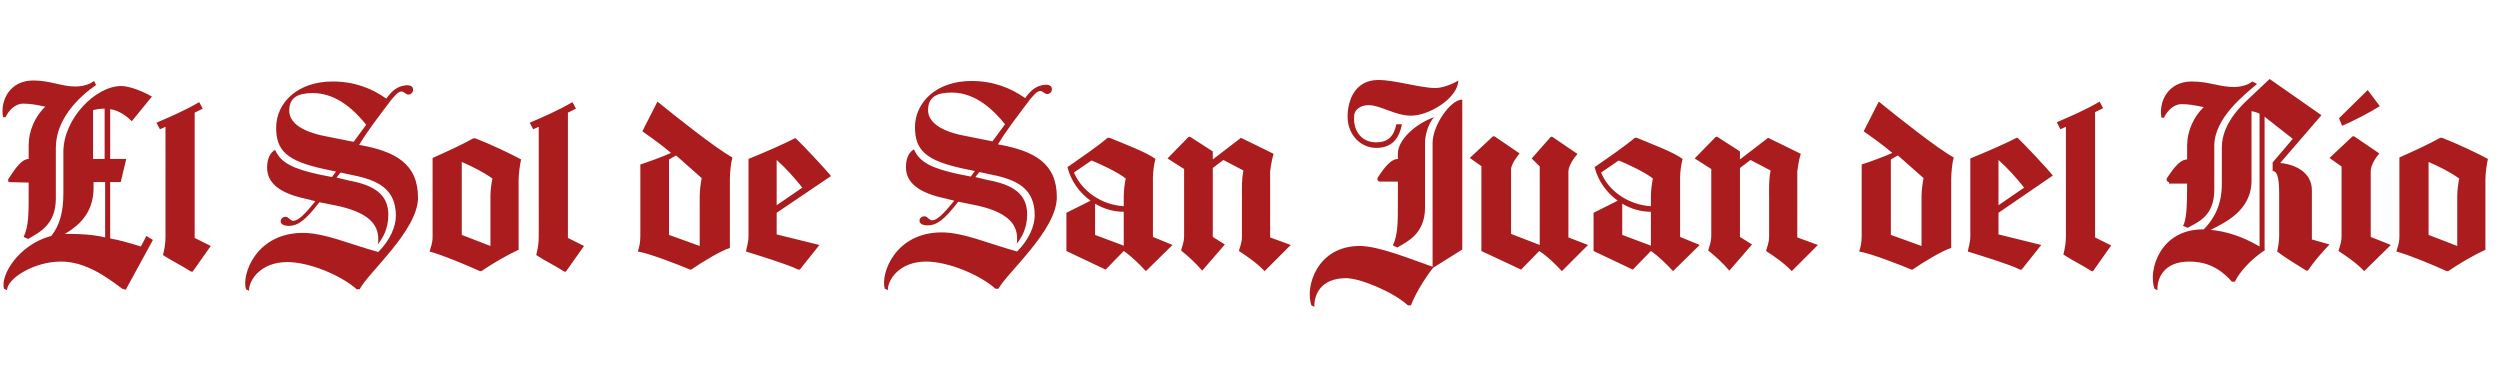
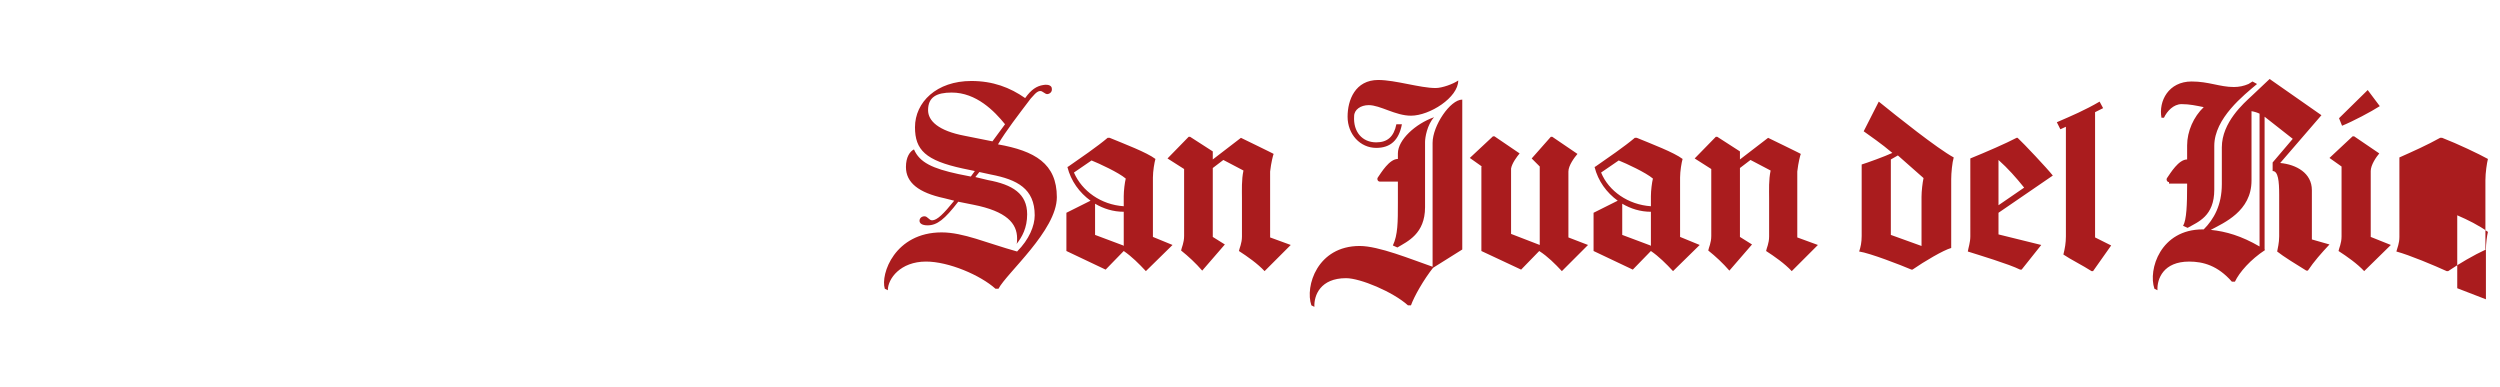
<svg xmlns="http://www.w3.org/2000/svg" version="1.1" id="Capa_1" x="0px" y="0px" viewBox="0 0 497 77" style="enable-background:new 0 0 497 77;" xml:space="preserve">
  <style type="text/css">
	.st0{fill:#AA1C1E;}
</style>
  <g>
-     <path class="st0" d="M24.3,57.4C21.1,55,17,52,12.1,52c-5.4,0-10.7,3.4-10.7,5.7l-0.6-0.3c-0.8-2.6,2.9-8.8,9.4-10.5   c1.6-2,2.4-4.6,2.4-8.5v-8.2c0-6.6,6.4-13.1,11.5-13.1c1.7,0,4.4,1.1,6.1,2.1l-4,4.9c-1.3-1.3-2.8-2.2-4.3-2.4v9.9h3.2L24,36.2   h-2.1v11.2c1.7,0.3,3.9,0.9,6.1,1.6c0.4-0.7,0.8-1.5,1.1-2.1l1.3,0.8l-5.4,9.9L24.3,57.4z M1.7,36.2l-0.1-0.5   c0.7-1,2.4-4.1,4.1-4.1v-2.8c0-2.8,1.3-5.7,3.3-7.6c-1.5-0.3-2.8-0.6-4.4-0.6c-1.6,0-2.9,1.4-3.5,2.7l-0.5,0C0,19.9,2,16,6.6,16   c3.4,0,5.6,1.2,8.4,1.2c1,0,2-0.2,2.9-0.6c0.3-0.2,0.5-0.3,0.8-0.5l0.4,0.8c-3.2,2.2-8,6.6-8,12.5v10.1c0,5.3-3.5,6.8-5.5,8   l-0.9-0.4c1-2.1,1-4.7,1-8.5v-2.3L1.7,36.2z M12.9,46.5c0.1,0,0.3,0,0.5,0c2.5,0,5,0.1,7.5,0.7v-11h-2.3v1.4   C18.5,42.6,15.4,45,12.9,46.5L12.9,46.5z M18.5,21.9v9.7h2.3v-10C20,21.6,19.2,21.7,18.5,21.9L18.5,21.9z M31.1,24.4   c3-1.3,5.6-2.4,8.5-4.1l0.7,1.3l-1.6,0.8v24.9l3.2,1.6l-3.6,5.1H38c-1.7-1.1-4.3-2.4-5.6-3.3c0.3-1.2,0.5-2.3,0.5-3.6V25.2   l-1.1,0.5L31.1,24.4z M72.8,24.8c-2.1-2.6-5.7-6.3-10.6-6.3c-3,0-4.7,0.9-4.7,3.5c0,2.1,2,4.1,7.3,5.1l5.5,1.1L72.8,24.8z    M71.5,57.5h-0.6c-3-2.7-9.3-5.4-13.8-5.4c-5.1,0-7.6,3.4-7.6,5.7l-0.6-0.3c-0.9-2.9,2-11.2,11.3-11.2c4.3,0,8.9,2.1,15,3.8   c2.4-2.4,3.5-5.1,3.5-7.2c0-5.3-3.5-7.1-8.7-8.1l-2.3-0.5l-0.8,1l2.5,0.6c4.9,0.9,7.8,2.7,7.8,6.8c0,2.7-1,4.5-2.1,5.9   c0.1-0.3,0.1-0.7,0.1-1.1c0-3-2.1-5.4-8.7-6.7l-3-0.6c-2.7,3.5-4.2,4.7-6.1,4.7c-1.1,0-1.6-0.4-1.6-0.9c0-0.5,0.4-0.9,1-0.9   c0.6,0,0.9,0.8,1.5,0.8c1,0,2.3-1.3,4.4-3.9l-2-0.5c-5.1-1.1-7.6-3.1-7.6-6.2c0-2,0.8-3.1,1.6-3.5c1.1,2.6,3.7,3.8,8.8,4.9l2.5,0.5   l0.8-1.1l-2.4-0.5c-7.4-1.6-9.5-3.7-9.5-8.2c0-5,4.3-9.2,11.2-9.2c4.3,0,7.7,1.3,10.7,3.4c1.2-1.7,2.3-2.4,3.6-2.6   c1.1-0.2,1.7,0.2,1.7,0.7c0.1,0.6-0.3,1-0.8,1.1c-0.6,0.1-1-0.7-1.6-0.6c-0.7,0.1-1.3,1-1.8,1.5c-2.5,3.3-4.9,6.4-6.5,9.1   c7.3,1.3,11.7,3.8,11.7,10.5C83.1,45.8,73.1,54.3,71.5,57.5L71.5,57.5z M103.2,49.6c-2.4,1.1-5.3,2.8-7.5,4.3h-0.3   c-2.4-1.1-7.4-3.2-10-3.9c0.2-0.8,0.6-1.6,0.6-2.9V31.4c2.7-1.2,5.6-2.5,8.1-3.9h0.4c3.1,1.2,7.3,3.2,9.1,4.2   c-0.2,0.8-0.5,2.7-0.5,4.2V49.6z M97.5,39c0-1.1,0.2-2.7,0.4-3.5c-1.8-1.3-4-2.4-6.1-3.3v14.5l5.7,2.2V39z M105.3,24.4   c3-1.3,5.6-2.4,8.5-4.1l0.7,1.3l-1.6,0.8v24.9l3.2,1.6l-3.6,5.1h-0.3c-1.7-1.1-4.3-2.4-5.6-3.3c0.3-1.2,0.5-2.3,0.5-3.6V25.2   l-1.1,0.5L105.3,24.4z M145.1,49.3c-1.5,0.4-5.4,2.7-7.7,4.3h-0.2c-2.1-0.9-8.3-3.3-10.4-3.6c0.3-0.9,0.5-1.8,0.5-3.1V32.7   c1-0.3,4.6-1.6,6.1-2.3c-2.1-1.8-4.6-3.5-5.7-4.3l3-5.9c3.7,3,11.6,9.3,14.9,11.1c-0.3,1-0.5,3.1-0.5,4.3V49.3z M139.1,39.1   c0-1.1,0.2-2.8,0.4-3.7l-5.1-4.5l-1.4,0.8v15l6.1,2.2V39.1z M154.4,42.3v4.3l8.5,2.1l-3.9,4.9h-0.3c-2.2-1.1-8.2-2.9-10.4-3.6   c0.1-0.7,0.5-1.8,0.5-3V31.6c3.2-1.3,7.1-3,9.2-4.1h0.2c1.2,1.1,5.9,6.1,7,7.5L154.4,42.3z M159.5,37.3c-1.6-2-3.2-3.8-5.1-5.5v9   L159.5,37.3z" />
-     <path class="st0" d="M199.8,24.7c-2.1-2.6-5.7-6.3-10.6-6.3c-3,0-4.7,0.9-4.7,3.5c0,2.1,2,4.1,7.3,5.1l5.5,1.1L199.8,24.7z    M198.5,57.4h-0.6c-3-2.7-9.3-5.4-13.8-5.4c-5.1,0-7.6,3.4-7.6,5.7l-0.6-0.3c-0.9-2.9,2-11.2,11.3-11.2c4.3,0,8.9,2.1,15,3.8   c2.4-2.4,3.5-5.1,3.5-7.2c0-5.3-3.5-7.1-8.7-8.1l-2.3-0.5l-0.8,1l2.5,0.6c4.9,0.9,7.8,2.7,7.8,6.8c0,2.7-1,4.5-2.1,5.9   c0.1-0.3,0.1-0.7,0.1-1.1c0-3-2.1-5.4-8.7-6.7l-3-0.6c-2.7,3.5-4.2,4.7-6.1,4.7c-1.1,0-1.6-0.4-1.6-0.9c0-0.5,0.4-0.9,1-0.9   c0.6,0,0.9,0.8,1.5,0.8c1,0,2.3-1.3,4.4-3.9l-2-0.5c-5.1-1.1-7.6-3.1-7.6-6.2c0-2,0.8-3.1,1.6-3.5c1.1,2.6,3.7,3.8,8.8,4.9l2.5,0.5   l0.8-1.1l-2.4-0.5c-7.4-1.6-9.5-3.7-9.5-8.2c0-5,4.3-9.2,11.2-9.2c4.3,0,7.7,1.3,10.7,3.4c1.2-1.7,2.3-2.4,3.6-2.6   c1.1-0.2,1.7,0.2,1.7,0.7c0.1,0.6-0.3,1-0.8,1.1c-0.6,0.1-1-0.7-1.6-0.6c-0.7,0.1-1.3,1-1.8,1.5c-2.5,3.3-4.9,6.4-6.5,9.1   c7.3,1.3,11.7,3.8,11.7,10.5C210.1,45.8,200.1,54.3,198.5,57.4L198.5,57.4z M233.1,48.7l-5.3,5.2c-1.4-1.5-2.8-2.9-4.4-4l-3.6,3.7   l-7.8-3.7v-7.6l4.8-2.4c-2.2-1.6-3.9-3.9-4.6-6.7l0.2-0.1c2.3-1.6,5.8-4,7.8-5.7h0.4c2.9,1.2,7.4,2.9,9.1,4.2   c-0.2,0.7-0.5,2.4-0.5,3.7v11.8L233.1,48.7z M223.4,41V39c0-1.1,0.2-2.7,0.4-3.5c-1.4-1.2-5.3-3-6.8-3.6l-3.5,2.4   C215.1,38,218.9,40.7,223.4,41L223.4,41z M223.3,48.8l0.1,0.1v-6.8c-2.1,0-4-0.6-5.7-1.6v6.2L223.3,48.8z M256.6,48.7l-5.2,5.2   c-1.4-1.5-3.4-2.9-5.1-4c0.1-0.6,0.6-1.5,0.6-2.9v-7.5c0-1.8-0.1-3.7,0.3-5.6l-4-2.1l-2.1,1.6v13.7l2.4,1.5l-4.5,5.2   c-1.3-1.5-2.7-2.8-4.2-4c0.1-0.6,0.6-1.5,0.6-2.9V33.6l-3.3-2.1l4.2-4.3h0.3l4.5,2.9v1.6l5.6-4.3c0,0,6.6,3.2,6.5,3.2   c-0.1,0.2-0.5,1.7-0.7,3.5v13.1L256.6,48.7z M408.9,24.3c3-1.3,5.6-2.4,8.5-4.1l0.7,1.3l-1.6,0.8v24.9l3.2,1.6l-3.6,5.1h-0.3   c-1.7-1.1-4.3-2.4-5.6-3.3c0.3-1.2,0.5-2.3,0.5-3.6V25.2l-1.1,0.5L408.9,24.3z M387.9,49.3c-1.5,0.4-5.4,2.7-7.7,4.3h-0.2   c-2.1-0.9-8.3-3.3-10.4-3.6c0.3-0.9,0.5-1.8,0.5-3.1V32.7c1-0.3,4.6-1.6,6.1-2.3c-2.1-1.8-4.6-3.5-5.7-4.3l3-5.9   c3.7,3,11.6,9.3,14.9,11.1c-0.3,1-0.5,3.1-0.5,4.3V49.3z M382,39.1c0-1.1,0.2-2.8,0.4-3.7l-5.1-4.5l-1.4,0.8v15l6.1,2.2V39.1z    M397.3,42.3v4.3l8.5,2.1l-3.9,4.9h-0.3c-2.2-1.1-8.2-2.9-10.4-3.6c0.1-0.7,0.5-1.8,0.5-3V31.5c3.2-1.3,7.1-3,9.2-4.1h0.2   c1.2,1.1,5.9,6.1,7,7.5L397.3,42.3z M402.4,37.3c-1.6-2-3.2-3.8-5.1-5.5v9L402.4,37.3z M290.7,20.4v29.2l-5.9,3.7V28.4   c0-3.4,3.5-8.6,5.9-8.6L290.7,20.4z M285,53.1c-2,2.5-3.9,5.9-4.5,7.6l-0.6,0c-3-2.7-9.5-5.4-12.3-5.4c-5.1,0-6.4,3.4-6.3,5.7   l-0.6-0.3c-1.3-3.8,1.2-11.8,9.6-11.8C274.1,48.9,280.4,51.5,285,53.1L285,53.1z M283.3,41.2c0,5.3-3.5,6.8-5.5,8l-0.9-0.4   c1-2.1,1-4.7,1-8.5v-4.2h-3.6c-0.4,0-0.6-0.5-0.4-0.8c0.7-1,2.3-3.7,4-3.7h0v-1.1c0-2.7,3.5-5.9,7.2-7.2c-1.4,1.5-1.8,4.1-1.8,4.9   V41.2z M273.6,28.3c2.2,0,3.5-1.1,4-3.6h1.1c-0.6,3.2-2.3,4.7-5.1,4.7c-3.2,0-5.7-2.7-5.7-6.2c0-3.3,1.5-7.3,6.1-7.3   c3.4,0,8.3,1.6,11.4,1.6c1.3,0,3.5-0.8,4.5-1.5c0,3.4-5.7,7-9.4,7c-3.1,0-6.1-2.1-8.4-2.1c-1.6,0-2.9,0.9-2.9,2.2   C269,26.2,270.8,28.3,273.6,28.3L273.6,28.3z M294.6,33.1l-2.4-1.7l4.6-4.3h0.3l5,3.4c-0.5,0.6-1.5,1.9-1.7,3v13l5.7,2.2V33.1   l-1.6-1.6l3.8-4.3h0.3l5,3.4c-0.6,0.7-1.8,2.3-1.8,3.5v13.1l3.9,1.5l-5.2,5.2c-1.4-1.5-2.8-2.9-4.5-4l-3.6,3.7l-7.9-3.7V33.1z    M337.9,48.7l-5.3,5.2c-1.4-1.5-2.8-2.9-4.4-4l-3.6,3.7l-7.8-3.7v-7.6l4.8-2.4c-2.2-1.6-3.9-3.9-4.6-6.7l0.2-0.1   c2.3-1.6,5.8-4,7.8-5.7h0.4c2.9,1.2,7.4,2.9,9.1,4.2c-0.2,0.7-0.5,2.4-0.5,3.7v11.8L337.9,48.7z M328.2,41V39   c0-1.1,0.2-2.7,0.4-3.5c-1.4-1.2-5.3-3-6.8-3.6l-3.5,2.4C319.8,38,323.7,40.7,328.2,41L328.2,41z M328.1,48.8l0.1,0.1v-6.8   c-2.1,0-4-0.6-5.7-1.6v6.2L328.1,48.8z M361.4,48.7l-5.2,5.2c-1.4-1.5-3.4-2.9-5.1-4c0.1-0.6,0.6-1.5,0.6-2.9v-7.5   c0-1.8-0.1-3.7,0.3-5.6l-4-2.1l-2.1,1.6v13.7l2.4,1.5l-4.5,5.2c-1.3-1.5-2.7-2.8-4.2-4c0.1-0.6,0.6-1.5,0.6-2.9V33.6l-3.3-2.1   l4.2-4.3h0.3l4.5,2.9v1.6l5.6-4.3c0,0,6.6,3.2,6.5,3.2c-0.1,0.2-0.5,1.7-0.7,3.5v13.1L361.4,48.7z M459.6,37.8v9.8l3.5,1   c-1.6,1.7-3.1,3.4-4.3,5.2h-0.3c-1.8-1.1-4.7-2.9-5.8-3.8c0.1-0.6,0.4-1.7,0.4-3v-8.3c0-2.7-0.2-4.7-1.3-4.7v-1.7l4-4.7l-5.6-4.4   v26.4c0,0,0.1,0.1,0.1,0.1c-2.9,1.9-5.1,4.4-6,6.3l-0.6,0c-2.8-3.2-5.7-4-8.5-4c-5.1,0-6.4,3.4-6.3,5.7l-0.6-0.3   c-1.3-3.8,1.2-11.8,9.6-11.8h0.2c2-2,3.6-4.8,3.6-9v-7.3c0-5,4.4-8.8,5.9-10.2v0l3.6-3.4l10.3,7.2l-8.2,9.5   C456.5,32.7,459.6,34.4,459.6,37.8L459.6,37.8z M431.2,36.2c-0.4,0-0.6-0.5-0.4-0.8c0.7-1,2.3-3.7,4-3.7v-2.8   c0-2.8,1.3-5.7,3.3-7.6c-1.5-0.3-2.8-0.6-4.4-0.6c-1.6,0-2.9,1.4-3.5,2.7l-0.5,0c-0.6-3.3,1.4-7.2,6-7.2c3.4,0,5.6,1.1,8.4,1.1   c1,0,2-0.2,2.9-0.6c0.3-0.2,0.5-0.3,0.8-0.5l0.9,0.5c-2.6,2.2-8.5,6.8-8.5,12.3v8.7c0,5.3-3.2,6.4-5.3,7.6l-0.9-0.4   c0.7-1.2,0.8-4.3,0.8-8v-0.4H431.2z M439.5,45.7c3,0.3,6.1,1.2,9.7,3.3V22.6c-0.4-0.2-1-0.4-1.6-0.5v13.8   C447.6,42,442.1,44.3,439.5,45.7L439.5,45.7z M475.3,48.7l-5.3,5.2c-1.4-1.5-3.4-2.9-5.1-4c0.1-0.6,0.6-1.5,0.6-2.9V33.1l-2.4-1.7   l4.6-4.3h0.3l5,3.4c-0.6,0.7-1.7,2.3-1.7,3.5v13.1L475.3,48.7z M465,23.5l5.7-5.6l2.4,3.2c-1.7,1.1-5.3,3-7.5,3.9L465,23.5z    M494.2,49.6c-2.4,1.1-5.3,2.8-7.5,4.3h-0.3c-2.4-1.1-7.4-3.2-10-3.9c0.2-0.8,0.6-1.6,0.6-2.9V31.3c2.7-1.2,5.6-2.5,8.1-3.9h0.4   c3.1,1.2,7.3,3.2,9.1,4.2c-0.2,0.8-0.5,2.7-0.5,4.2V49.6z M488.5,39c0-1.1,0.2-2.7,0.4-3.5c-1.8-1.3-4-2.4-6.1-3.3v14.5l5.7,2.2V39   z" />
+     <path class="st0" d="M199.8,24.7c-2.1-2.6-5.7-6.3-10.6-6.3c-3,0-4.7,0.9-4.7,3.5c0,2.1,2,4.1,7.3,5.1l5.5,1.1L199.8,24.7z    M198.5,57.4h-0.6c-3-2.7-9.3-5.4-13.8-5.4c-5.1,0-7.6,3.4-7.6,5.7l-0.6-0.3c-0.9-2.9,2-11.2,11.3-11.2c4.3,0,8.9,2.1,15,3.8   c2.4-2.4,3.5-5.1,3.5-7.2c0-5.3-3.5-7.1-8.7-8.1l-2.3-0.5l-0.8,1l2.5,0.6c4.9,0.9,7.8,2.7,7.8,6.8c0,2.7-1,4.5-2.1,5.9   c0.1-0.3,0.1-0.7,0.1-1.1c0-3-2.1-5.4-8.7-6.7l-3-0.6c-2.7,3.5-4.2,4.7-6.1,4.7c-1.1,0-1.6-0.4-1.6-0.9c0-0.5,0.4-0.9,1-0.9   c0.6,0,0.9,0.8,1.5,0.8c1,0,2.3-1.3,4.4-3.9l-2-0.5c-5.1-1.1-7.6-3.1-7.6-6.2c0-2,0.8-3.1,1.6-3.5c1.1,2.6,3.7,3.8,8.8,4.9l2.5,0.5   l0.8-1.1l-2.4-0.5c-7.4-1.6-9.5-3.7-9.5-8.2c0-5,4.3-9.2,11.2-9.2c4.3,0,7.7,1.3,10.7,3.4c1.2-1.7,2.3-2.4,3.6-2.6   c1.1-0.2,1.7,0.2,1.7,0.7c0.1,0.6-0.3,1-0.8,1.1c-0.6,0.1-1-0.7-1.6-0.6c-0.7,0.1-1.3,1-1.8,1.5c-2.5,3.3-4.9,6.4-6.5,9.1   c7.3,1.3,11.7,3.8,11.7,10.5C210.1,45.8,200.1,54.3,198.5,57.4L198.5,57.4z M233.1,48.7l-5.3,5.2c-1.4-1.5-2.8-2.9-4.4-4l-3.6,3.7   l-7.8-3.7v-7.6l4.8-2.4c-2.2-1.6-3.9-3.9-4.6-6.7l0.2-0.1c2.3-1.6,5.8-4,7.8-5.7h0.4c2.9,1.2,7.4,2.9,9.1,4.2   c-0.2,0.7-0.5,2.4-0.5,3.7v11.8L233.1,48.7z M223.4,41V39c0-1.1,0.2-2.7,0.4-3.5c-1.4-1.2-5.3-3-6.8-3.6l-3.5,2.4   C215.1,38,218.9,40.7,223.4,41L223.4,41z M223.3,48.8l0.1,0.1v-6.8c-2.1,0-4-0.6-5.7-1.6v6.2L223.3,48.8z M256.6,48.7l-5.2,5.2   c-1.4-1.5-3.4-2.9-5.1-4c0.1-0.6,0.6-1.5,0.6-2.9v-7.5c0-1.8-0.1-3.7,0.3-5.6l-4-2.1l-2.1,1.6v13.7l2.4,1.5l-4.5,5.2   c-1.3-1.5-2.7-2.8-4.2-4c0.1-0.6,0.6-1.5,0.6-2.9V33.6l-3.3-2.1l4.2-4.3h0.3l4.5,2.9v1.6l5.6-4.3c0,0,6.6,3.2,6.5,3.2   c-0.1,0.2-0.5,1.7-0.7,3.5v13.1L256.6,48.7z M408.9,24.3c3-1.3,5.6-2.4,8.5-4.1l0.7,1.3l-1.6,0.8v24.9l3.2,1.6l-3.6,5.1h-0.3   c-1.7-1.1-4.3-2.4-5.6-3.3c0.3-1.2,0.5-2.3,0.5-3.6V25.2l-1.1,0.5L408.9,24.3z M387.9,49.3c-1.5,0.4-5.4,2.7-7.7,4.3h-0.2   c-2.1-0.9-8.3-3.3-10.4-3.6c0.3-0.9,0.5-1.8,0.5-3.1V32.7c1-0.3,4.6-1.6,6.1-2.3c-2.1-1.8-4.6-3.5-5.7-4.3l3-5.9   c3.7,3,11.6,9.3,14.9,11.1c-0.3,1-0.5,3.1-0.5,4.3V49.3z M382,39.1c0-1.1,0.2-2.8,0.4-3.7l-5.1-4.5l-1.4,0.8v15l6.1,2.2V39.1z    M397.3,42.3v4.3l8.5,2.1l-3.9,4.9h-0.3c-2.2-1.1-8.2-2.9-10.4-3.6c0.1-0.7,0.5-1.8,0.5-3V31.5c3.2-1.3,7.1-3,9.2-4.1h0.2   c1.2,1.1,5.9,6.1,7,7.5L397.3,42.3z M402.4,37.3c-1.6-2-3.2-3.8-5.1-5.5v9L402.4,37.3z M290.7,20.4v29.2l-5.9,3.7V28.4   c0-3.4,3.5-8.6,5.9-8.6L290.7,20.4z M285,53.1c-2,2.5-3.9,5.9-4.5,7.6l-0.6,0c-3-2.7-9.5-5.4-12.3-5.4c-5.1,0-6.4,3.4-6.3,5.7   l-0.6-0.3c-1.3-3.8,1.2-11.8,9.6-11.8C274.1,48.9,280.4,51.5,285,53.1L285,53.1z M283.3,41.2c0,5.3-3.5,6.8-5.5,8l-0.9-0.4   c1-2.1,1-4.7,1-8.5v-4.2h-3.6c-0.4,0-0.6-0.5-0.4-0.8c0.7-1,2.3-3.7,4-3.7h0v-1.1c0-2.7,3.5-5.9,7.2-7.2c-1.4,1.5-1.8,4.1-1.8,4.9   V41.2z M273.6,28.3c2.2,0,3.5-1.1,4-3.6h1.1c-0.6,3.2-2.3,4.7-5.1,4.7c-3.2,0-5.7-2.7-5.7-6.2c0-3.3,1.5-7.3,6.1-7.3   c3.4,0,8.3,1.6,11.4,1.6c1.3,0,3.5-0.8,4.5-1.5c0,3.4-5.7,7-9.4,7c-3.1,0-6.1-2.1-8.4-2.1c-1.6,0-2.9,0.9-2.9,2.2   C269,26.2,270.8,28.3,273.6,28.3L273.6,28.3z M294.6,33.1l-2.4-1.7l4.6-4.3h0.3l5,3.4c-0.5,0.6-1.5,1.9-1.7,3v13l5.7,2.2V33.1   l-1.6-1.6l3.8-4.3h0.3l5,3.4c-0.6,0.7-1.8,2.3-1.8,3.5v13.1l3.9,1.5l-5.2,5.2c-1.4-1.5-2.8-2.9-4.5-4l-3.6,3.7l-7.9-3.7V33.1z    M337.9,48.7l-5.3,5.2c-1.4-1.5-2.8-2.9-4.4-4l-3.6,3.7l-7.8-3.7v-7.6l4.8-2.4c-2.2-1.6-3.9-3.9-4.6-6.7l0.2-0.1   c2.3-1.6,5.8-4,7.8-5.7h0.4c2.9,1.2,7.4,2.9,9.1,4.2c-0.2,0.7-0.5,2.4-0.5,3.7v11.8L337.9,48.7z M328.2,41V39   c0-1.1,0.2-2.7,0.4-3.5c-1.4-1.2-5.3-3-6.8-3.6l-3.5,2.4C319.8,38,323.7,40.7,328.2,41L328.2,41z M328.1,48.8l0.1,0.1v-6.8   c-2.1,0-4-0.6-5.7-1.6v6.2L328.1,48.8z M361.4,48.7l-5.2,5.2c-1.4-1.5-3.4-2.9-5.1-4c0.1-0.6,0.6-1.5,0.6-2.9v-7.5   c0-1.8-0.1-3.7,0.3-5.6l-4-2.1l-2.1,1.6v13.7l2.4,1.5l-4.5,5.2c-1.3-1.5-2.7-2.8-4.2-4c0.1-0.6,0.6-1.5,0.6-2.9V33.6l-3.3-2.1   l4.2-4.3h0.3l4.5,2.9v1.6l5.6-4.3c0,0,6.6,3.2,6.5,3.2c-0.1,0.2-0.5,1.7-0.7,3.5v13.1L361.4,48.7z M459.6,37.8v9.8l3.5,1   c-1.6,1.7-3.1,3.4-4.3,5.2h-0.3c-1.8-1.1-4.7-2.9-5.8-3.8c0.1-0.6,0.4-1.7,0.4-3v-8.3c0-2.7-0.2-4.7-1.3-4.7v-1.7l4-4.7l-5.6-4.4   v26.4c0,0,0.1,0.1,0.1,0.1c-2.9,1.9-5.1,4.4-6,6.3l-0.6,0c-2.8-3.2-5.7-4-8.5-4c-5.1,0-6.4,3.4-6.3,5.7l-0.6-0.3   c-1.3-3.8,1.2-11.8,9.6-11.8h0.2c2-2,3.6-4.8,3.6-9v-7.3c0-5,4.4-8.8,5.9-10.2v0l3.6-3.4l10.3,7.2l-8.2,9.5   C456.5,32.7,459.6,34.4,459.6,37.8L459.6,37.8z M431.2,36.2c-0.4,0-0.6-0.5-0.4-0.8c0.7-1,2.3-3.7,4-3.7v-2.8   c0-2.8,1.3-5.7,3.3-7.6c-1.5-0.3-2.8-0.6-4.4-0.6c-1.6,0-2.9,1.4-3.5,2.7l-0.5,0c-0.6-3.3,1.4-7.2,6-7.2c3.4,0,5.6,1.1,8.4,1.1   c1,0,2-0.2,2.9-0.6c0.3-0.2,0.5-0.3,0.8-0.5l0.9,0.5c-2.6,2.2-8.5,6.8-8.5,12.3v8.7c0,5.3-3.2,6.4-5.3,7.6l-0.9-0.4   c0.7-1.2,0.8-4.3,0.8-8v-0.4H431.2z M439.5,45.7c3,0.3,6.1,1.2,9.7,3.3V22.6c-0.4-0.2-1-0.4-1.6-0.5v13.8   C447.6,42,442.1,44.3,439.5,45.7L439.5,45.7z M475.3,48.7l-5.3,5.2c-1.4-1.5-3.4-2.9-5.1-4c0.1-0.6,0.6-1.5,0.6-2.9V33.1l-2.4-1.7   l4.6-4.3h0.3l5,3.4c-0.6,0.7-1.7,2.3-1.7,3.5v13.1L475.3,48.7z M465,23.5l5.7-5.6l2.4,3.2c-1.7,1.1-5.3,3-7.5,3.9L465,23.5z    M494.2,49.6c-2.4,1.1-5.3,2.8-7.5,4.3h-0.3c-2.4-1.1-7.4-3.2-10-3.9c0.2-0.8,0.6-1.6,0.6-2.9V31.3c2.7-1.2,5.6-2.5,8.1-3.9h0.4   c3.1,1.2,7.3,3.2,9.1,4.2c-0.2,0.8-0.5,2.7-0.5,4.2V49.6z c0-1.1,0.2-2.7,0.4-3.5c-1.8-1.3-4-2.4-6.1-3.3v14.5l5.7,2.2V39   z" />
  </g>
</svg>